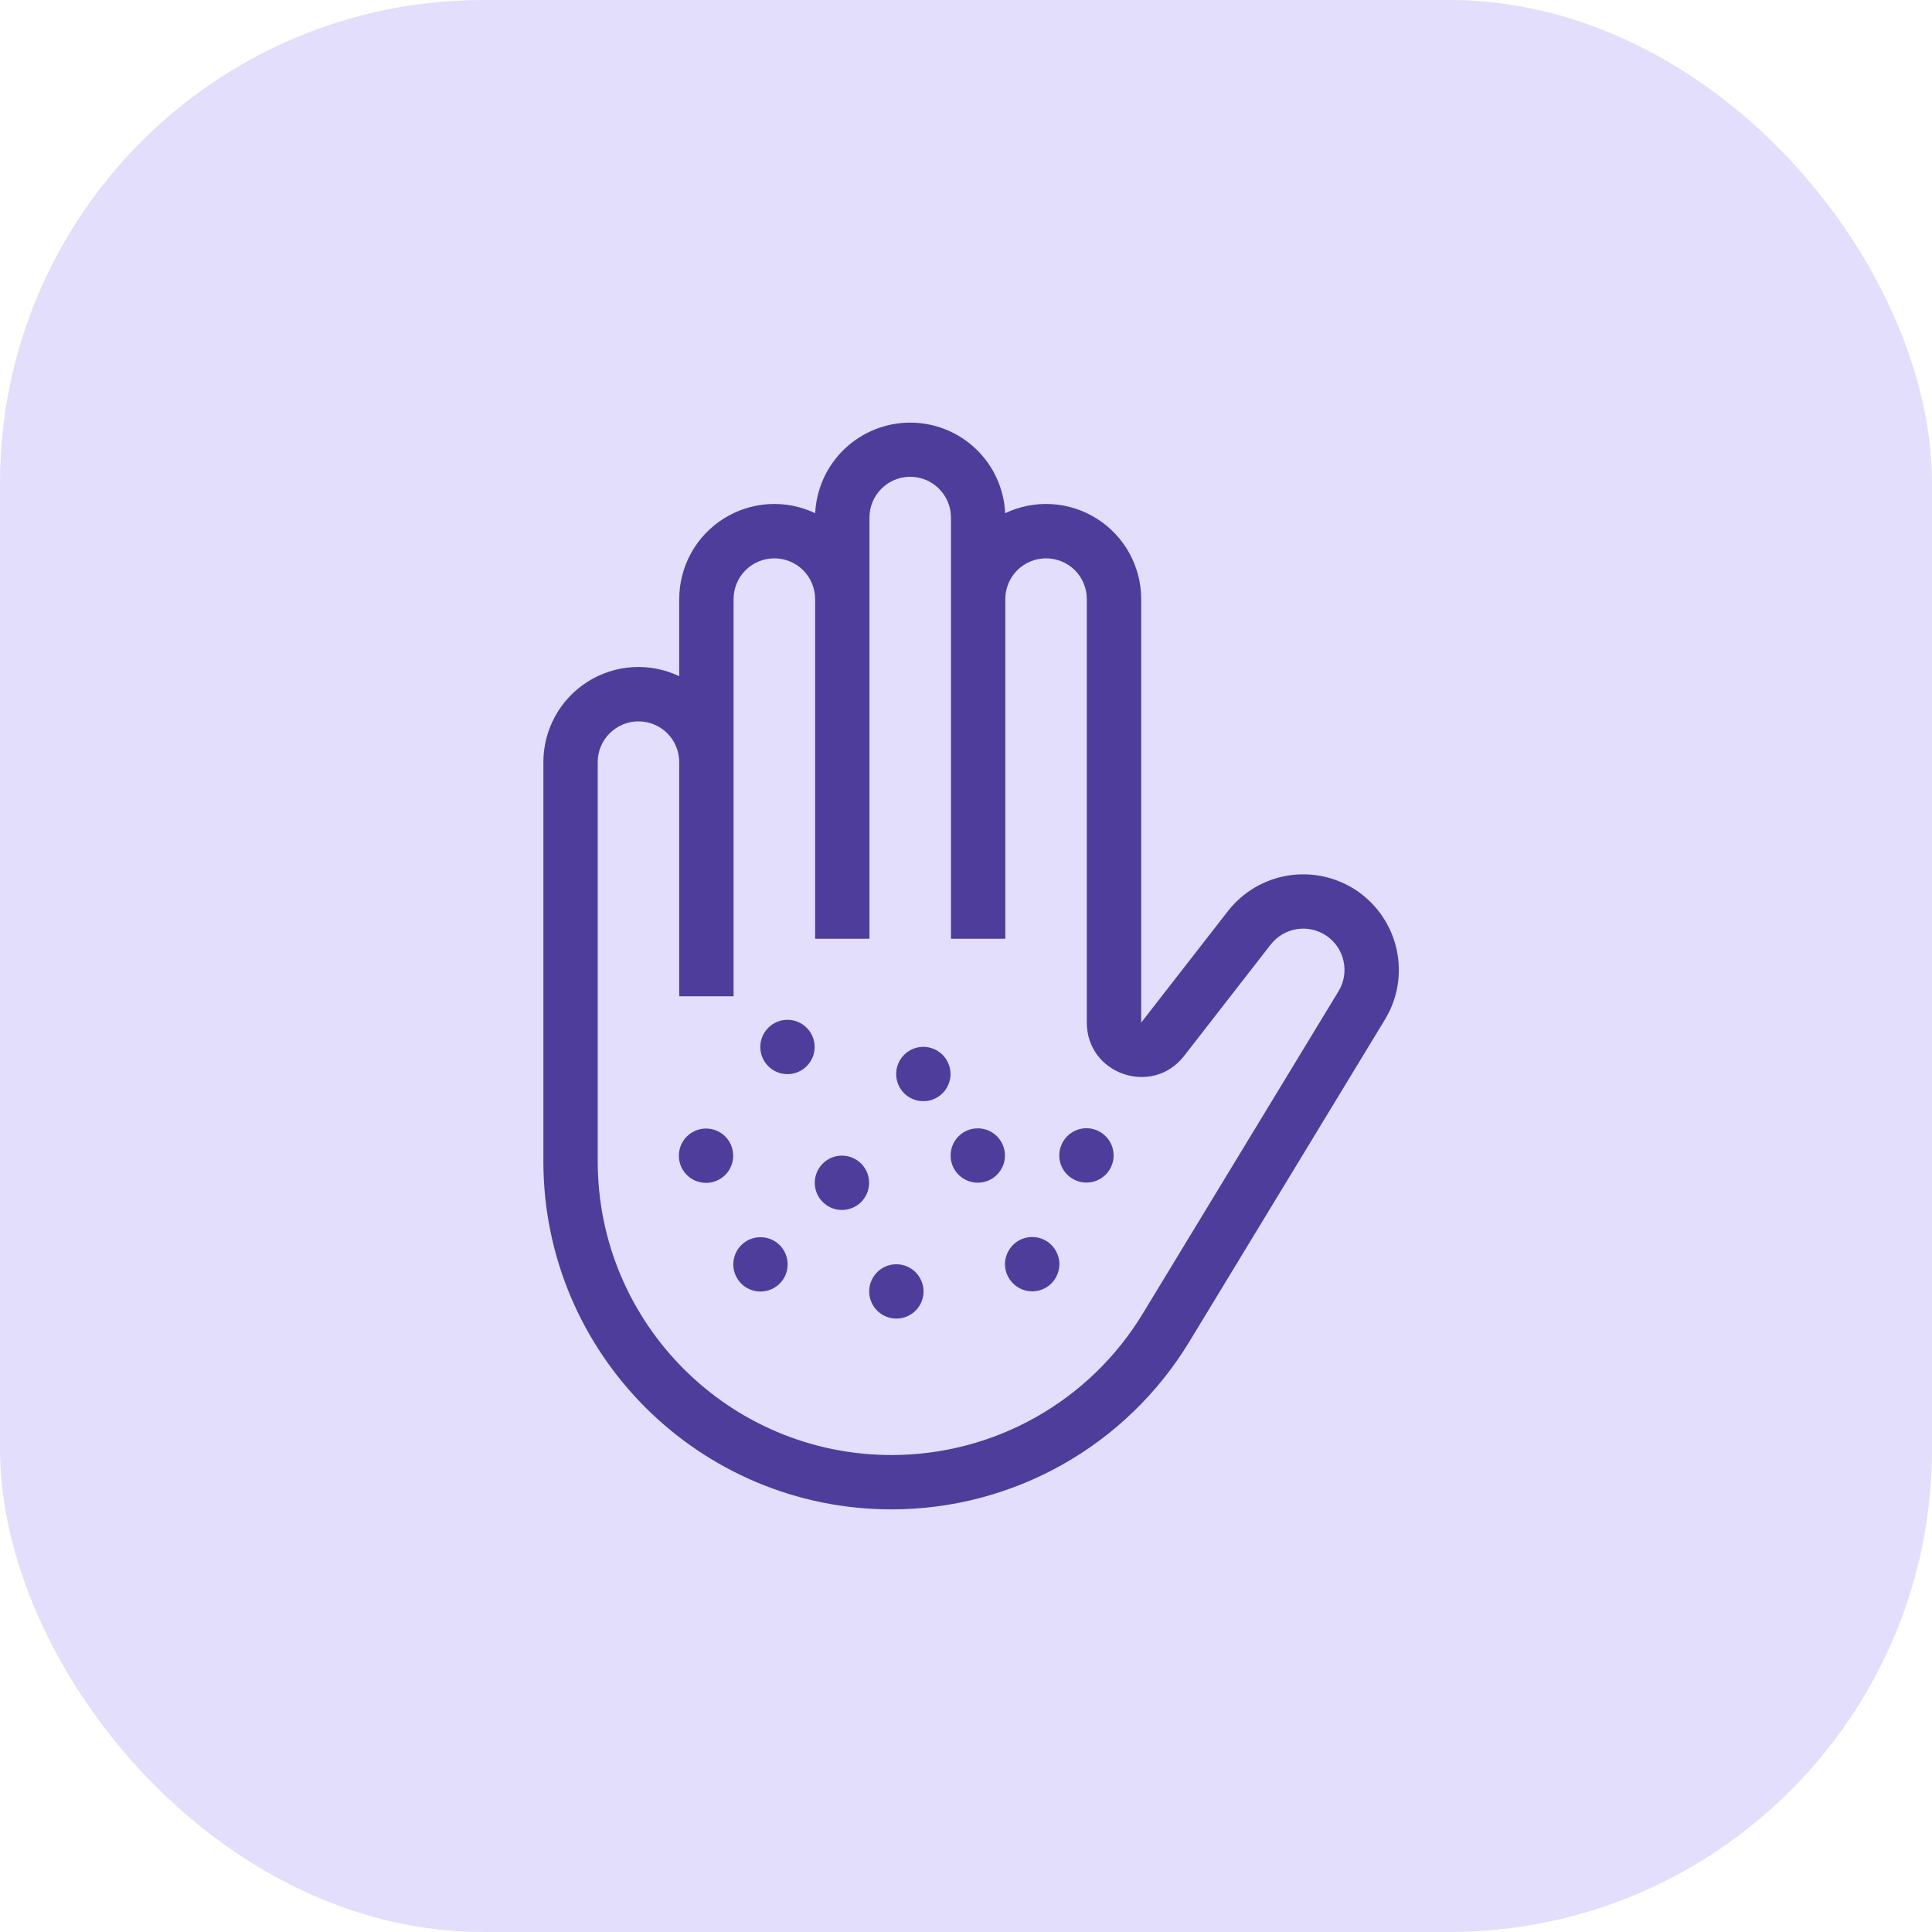
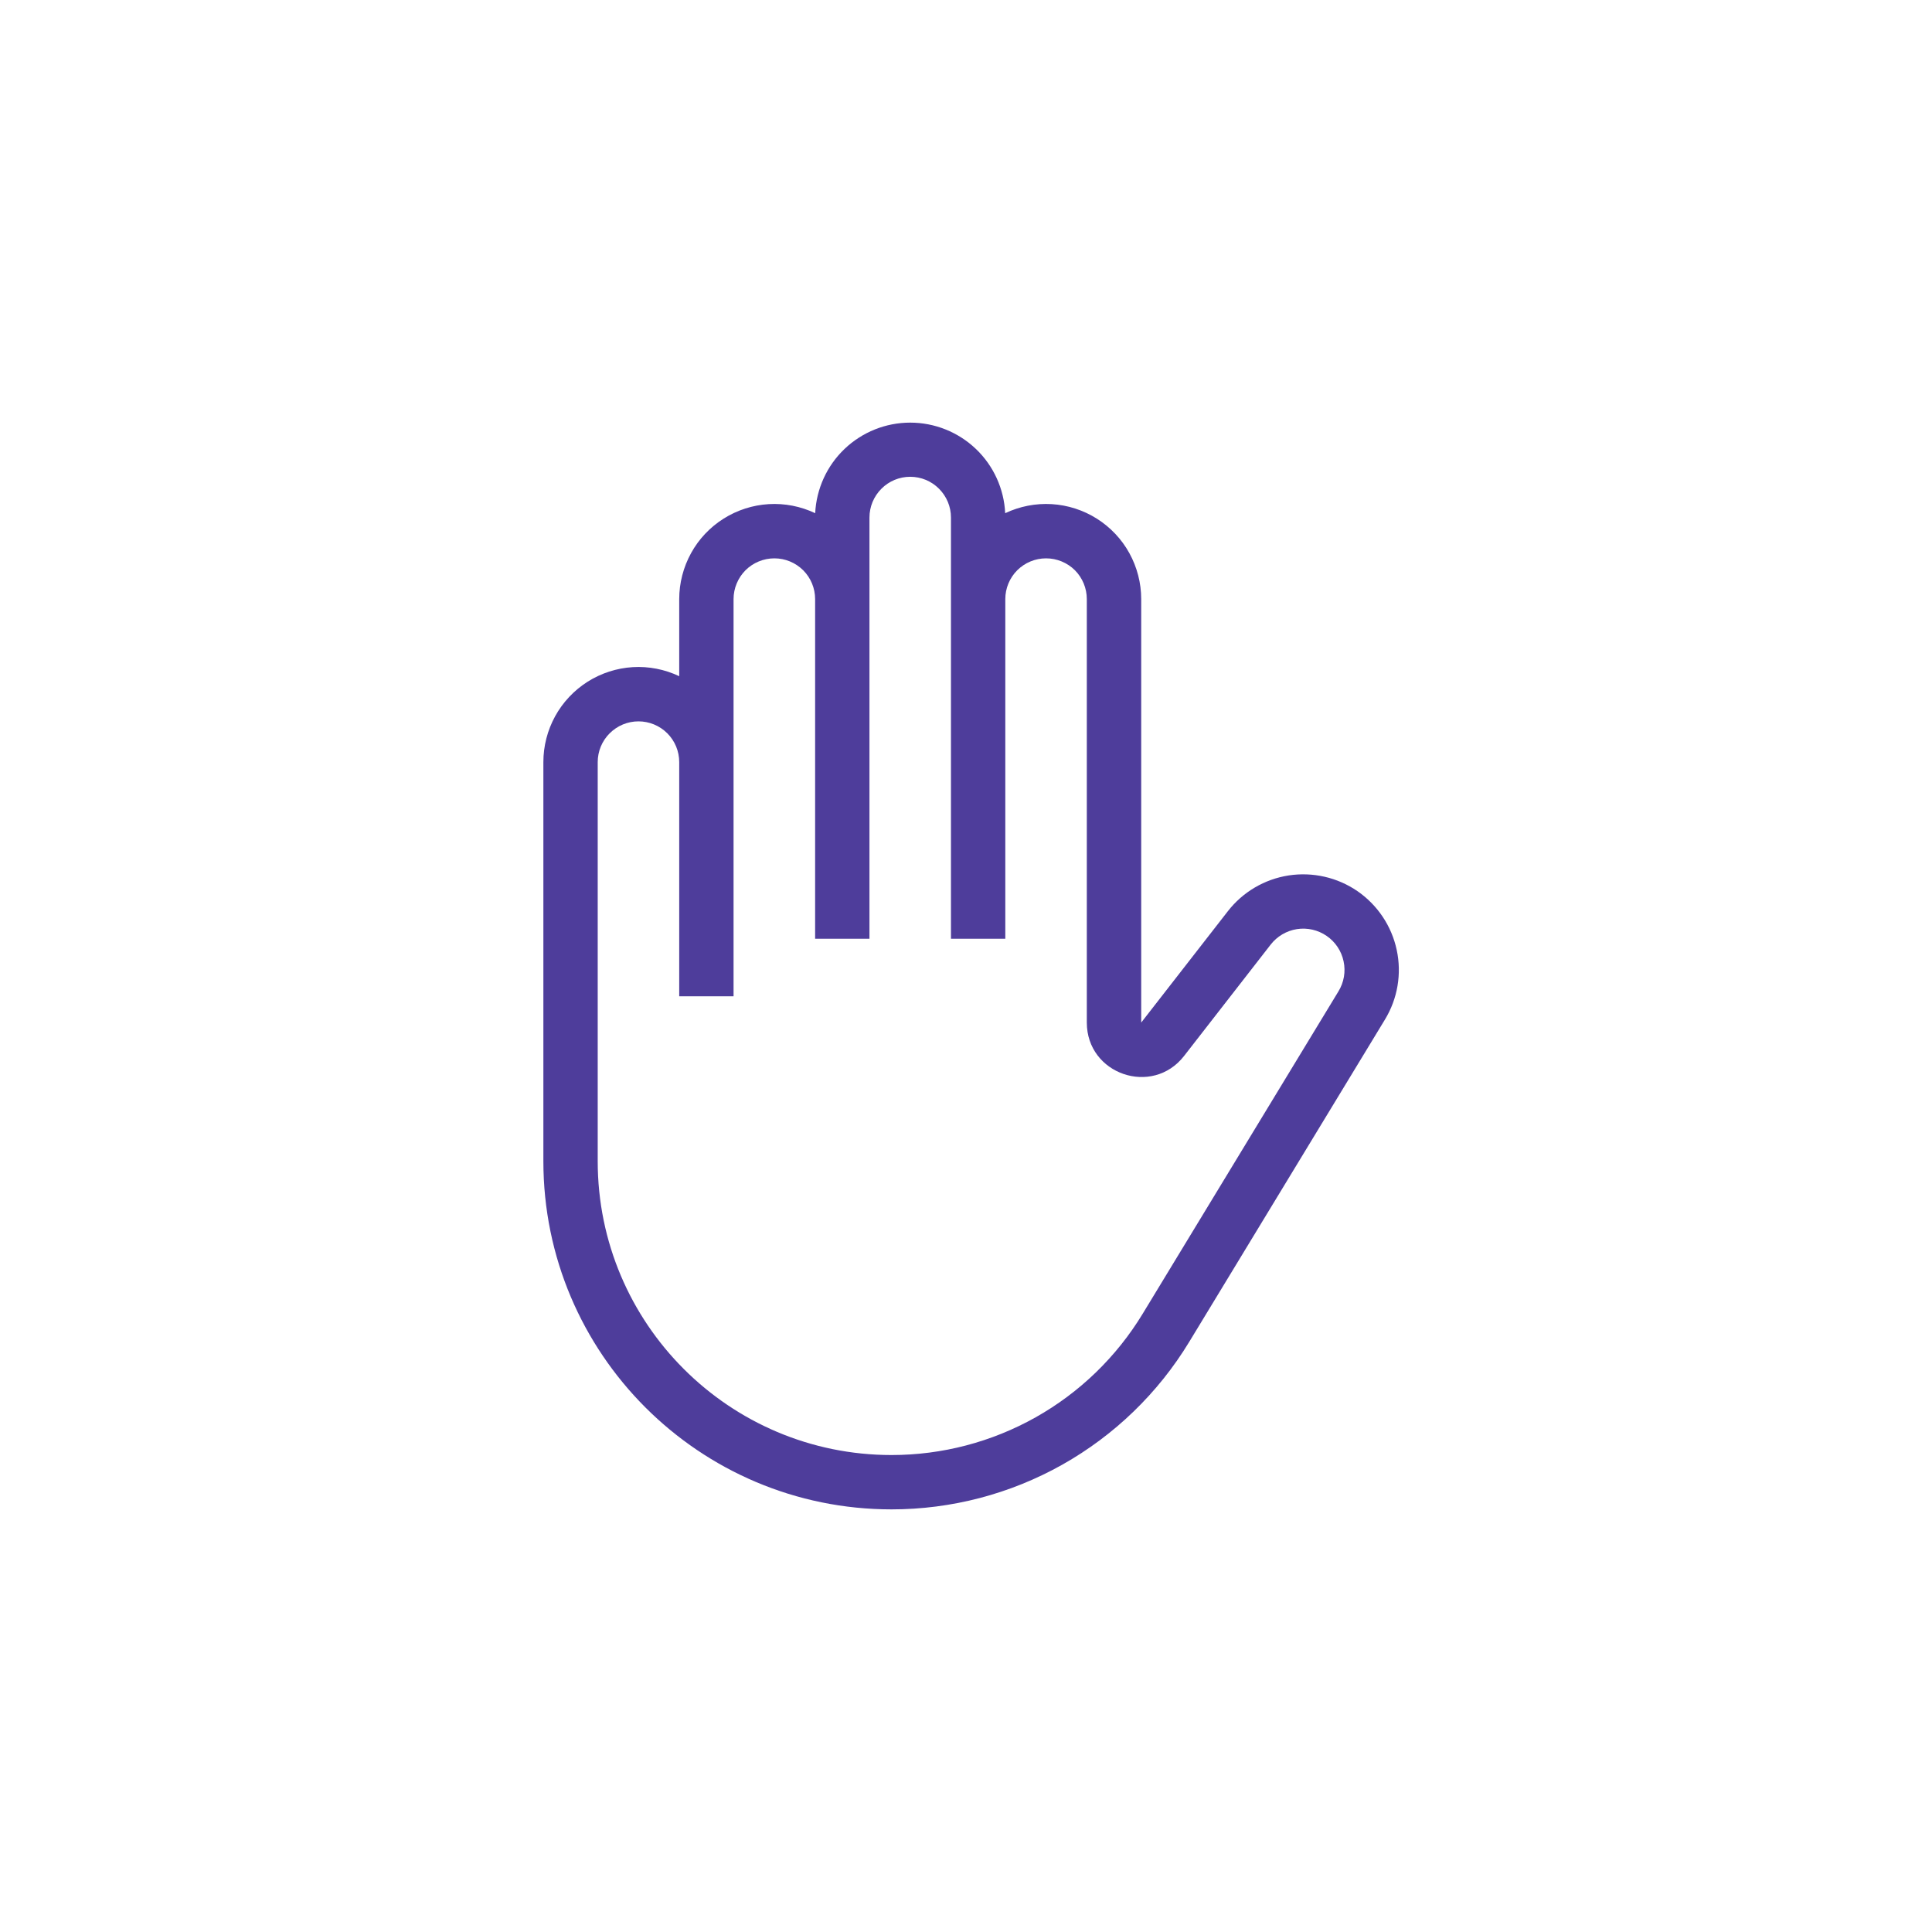
<svg xmlns="http://www.w3.org/2000/svg" width="32" height="32" viewBox="0 0 32 32" fill="none">
-   <rect width="32" height="32" rx="8" fill="#E3DEFB" />
-   <path fill-rule="evenodd" clip-rule="evenodd" d="M13.493 17.341C13.493 17.4 13.482 17.459 13.459 17.513C13.436 17.568 13.403 17.617 13.361 17.659C13.32 17.701 13.27 17.734 13.216 17.757C13.161 17.779 13.102 17.791 13.043 17.791C12.924 17.791 12.809 17.744 12.725 17.66C12.641 17.575 12.593 17.461 12.593 17.341C12.593 17.222 12.64 17.107 12.725 17.023C12.809 16.939 12.924 16.891 13.043 16.891C13.162 16.891 13.277 16.938 13.361 17.023C13.446 17.107 13.493 17.221 13.493 17.341ZM15.744 17.789C15.744 17.848 15.732 17.907 15.709 17.961C15.687 18.016 15.654 18.066 15.612 18.107C15.57 18.149 15.521 18.182 15.466 18.205C15.411 18.228 15.353 18.239 15.294 18.239C15.174 18.239 15.06 18.192 14.975 18.108C14.891 18.023 14.844 17.909 14.843 17.79C14.843 17.67 14.891 17.556 14.975 17.471C15.059 17.387 15.174 17.339 15.293 17.339C15.413 17.339 15.527 17.387 15.612 17.471C15.696 17.555 15.743 17.67 15.744 17.789ZM13.945 20.041C14.005 20.041 14.063 20.029 14.118 20.006C14.172 19.984 14.222 19.951 14.264 19.909C14.305 19.867 14.338 19.817 14.361 19.763C14.384 19.708 14.395 19.649 14.395 19.59C14.395 19.531 14.383 19.473 14.361 19.418C14.338 19.363 14.305 19.314 14.263 19.272C14.221 19.23 14.171 19.197 14.117 19.175C14.062 19.152 14.004 19.141 13.945 19.141C13.825 19.141 13.711 19.188 13.627 19.273C13.542 19.357 13.495 19.472 13.495 19.591C13.495 19.711 13.543 19.825 13.627 19.909C13.712 19.994 13.826 20.041 13.945 20.041ZM16.645 19.138C16.645 19.198 16.634 19.256 16.611 19.311C16.588 19.365 16.555 19.415 16.514 19.457C16.472 19.499 16.422 19.532 16.368 19.555C16.313 19.577 16.255 19.589 16.195 19.589C16.136 19.589 16.078 19.577 16.023 19.555C15.969 19.532 15.919 19.499 15.877 19.457C15.835 19.416 15.802 19.366 15.779 19.311C15.757 19.257 15.745 19.198 15.745 19.139C15.745 19.02 15.792 18.905 15.876 18.821C15.961 18.736 16.075 18.689 16.195 18.689C16.314 18.689 16.428 18.736 16.513 18.82C16.597 18.905 16.645 19.019 16.645 19.138ZM17.097 21.389C17.156 21.389 17.215 21.377 17.269 21.354C17.324 21.332 17.373 21.299 17.415 21.257C17.457 21.215 17.49 21.165 17.512 21.11C17.535 21.056 17.547 20.997 17.547 20.938C17.547 20.879 17.535 20.821 17.512 20.766C17.489 20.712 17.456 20.662 17.414 20.62C17.373 20.578 17.323 20.545 17.268 20.523C17.214 20.5 17.155 20.489 17.096 20.489C16.977 20.489 16.862 20.536 16.778 20.621C16.694 20.705 16.646 20.82 16.646 20.939C16.646 21.058 16.694 21.173 16.779 21.257C16.863 21.342 16.978 21.389 17.097 21.389ZM18.445 19.137C18.445 19.196 18.434 19.255 18.411 19.309C18.389 19.364 18.355 19.414 18.314 19.455C18.272 19.497 18.222 19.53 18.168 19.553C18.113 19.576 18.055 19.587 17.995 19.587C17.936 19.587 17.878 19.576 17.823 19.553C17.769 19.531 17.719 19.497 17.677 19.456C17.635 19.414 17.602 19.364 17.579 19.31C17.557 19.255 17.545 19.197 17.545 19.137C17.545 19.018 17.593 18.904 17.677 18.819C17.761 18.735 17.876 18.687 17.995 18.687C18.114 18.687 18.229 18.735 18.313 18.819C18.398 18.903 18.445 19.018 18.445 19.137ZM14.847 21.84C14.906 21.84 14.965 21.828 15.019 21.806C15.074 21.783 15.123 21.75 15.165 21.708C15.207 21.666 15.24 21.617 15.263 21.562C15.285 21.507 15.297 21.449 15.297 21.39C15.297 21.331 15.285 21.272 15.262 21.218C15.239 21.163 15.206 21.113 15.165 21.072C15.123 21.03 15.073 20.997 15.018 20.974C14.964 20.952 14.905 20.94 14.846 20.94C14.727 20.94 14.612 20.988 14.528 21.072C14.444 21.157 14.396 21.271 14.396 21.391C14.397 21.51 14.444 21.624 14.529 21.709C14.613 21.793 14.728 21.84 14.847 21.84ZM13.046 20.942C13.046 21.001 13.034 21.059 13.012 21.114C12.989 21.169 12.956 21.218 12.914 21.26C12.872 21.302 12.823 21.335 12.768 21.358C12.714 21.38 12.655 21.392 12.596 21.392C12.537 21.392 12.478 21.381 12.424 21.358C12.369 21.335 12.319 21.302 12.278 21.261C12.236 21.219 12.203 21.169 12.18 21.114C12.157 21.06 12.146 21.001 12.146 20.942C12.146 20.883 12.157 20.825 12.18 20.77C12.202 20.715 12.235 20.666 12.277 20.624C12.319 20.582 12.368 20.549 12.423 20.526C12.478 20.503 12.536 20.492 12.595 20.492C12.654 20.492 12.713 20.503 12.768 20.526C12.822 20.548 12.872 20.581 12.914 20.623C12.956 20.665 12.989 20.715 13.011 20.769C13.034 20.824 13.046 20.883 13.046 20.942ZM11.695 19.592C11.814 19.592 11.928 19.544 12.013 19.46C12.097 19.375 12.145 19.261 12.144 19.142C12.144 19.022 12.097 18.908 12.012 18.823C11.928 18.739 11.813 18.692 11.694 18.692C11.575 18.692 11.46 18.74 11.376 18.824C11.291 18.909 11.244 19.023 11.244 19.142C11.244 19.262 11.292 19.376 11.376 19.461C11.461 19.545 11.575 19.592 11.695 19.592Z" fill="#4E3D9B" />
  <path fill-rule="evenodd" clip-rule="evenodd" d="M15.076 7.897C15.255 7.897 15.427 7.968 15.553 8.095C15.68 8.222 15.751 8.393 15.751 8.572V15.549H16.651V9.923C16.651 9.744 16.722 9.572 16.849 9.445C16.976 9.319 17.147 9.248 17.326 9.248C17.505 9.248 17.677 9.319 17.804 9.445C17.93 9.572 18.001 9.744 18.001 9.923V16.937C18.001 17.794 19.086 18.166 19.612 17.49L21.046 15.646C21.153 15.508 21.309 15.416 21.481 15.389C21.654 15.362 21.83 15.403 21.974 15.502C22.118 15.601 22.218 15.751 22.254 15.922C22.291 16.093 22.26 16.271 22.169 16.42L18.927 21.759C18.493 22.474 17.883 23.065 17.154 23.475C16.425 23.885 15.603 24.1 14.767 24.1C12.079 24.1 9.9 21.921 9.9 19.233V12.623C9.9 12.444 9.971 12.272 10.098 12.146C10.225 12.019 10.396 11.948 10.575 11.948C10.754 11.948 10.926 12.019 11.053 12.146C11.179 12.272 11.25 12.444 11.25 12.623V16.502H12.15V9.923C12.15 9.744 12.222 9.572 12.348 9.445C12.475 9.319 12.647 9.248 12.826 9.248C13.005 9.248 13.176 9.319 13.303 9.445C13.43 9.572 13.501 9.744 13.501 9.923V15.549H14.401V8.572C14.401 8.393 14.472 8.222 14.599 8.095C14.725 7.968 14.897 7.897 15.076 7.897ZM13.502 8.5C13.522 8.096 13.696 7.714 13.989 7.435C14.282 7.156 14.671 7 15.076 7C15.481 7 15.87 7.156 16.163 7.435C16.456 7.714 16.63 8.096 16.649 8.5C16.89 8.386 17.155 8.334 17.42 8.35C17.686 8.366 17.943 8.449 18.168 8.591C18.392 8.733 18.578 8.929 18.706 9.162C18.834 9.395 18.902 9.657 18.902 9.923V16.937L20.336 15.094C20.584 14.774 20.945 14.562 21.344 14.5C21.744 14.439 22.152 14.532 22.485 14.761C22.817 14.991 23.05 15.339 23.134 15.734C23.219 16.129 23.149 16.542 22.939 16.887L19.697 22.226C19.183 23.073 18.459 23.773 17.596 24.259C16.732 24.745 15.758 25 14.767 25C11.582 25 9 22.418 9 19.233V12.623C9 12.357 9.067 12.096 9.195 11.863C9.323 11.63 9.508 11.434 9.733 11.291C9.958 11.149 10.215 11.066 10.48 11.05C10.745 11.034 11.01 11.086 11.25 11.2V9.923C11.25 9.657 11.318 9.395 11.446 9.162C11.574 8.929 11.759 8.733 11.984 8.591C12.209 8.449 12.466 8.366 12.732 8.35C12.997 8.334 13.262 8.386 13.502 8.5Z" fill="#4E3D9B" />
</svg>